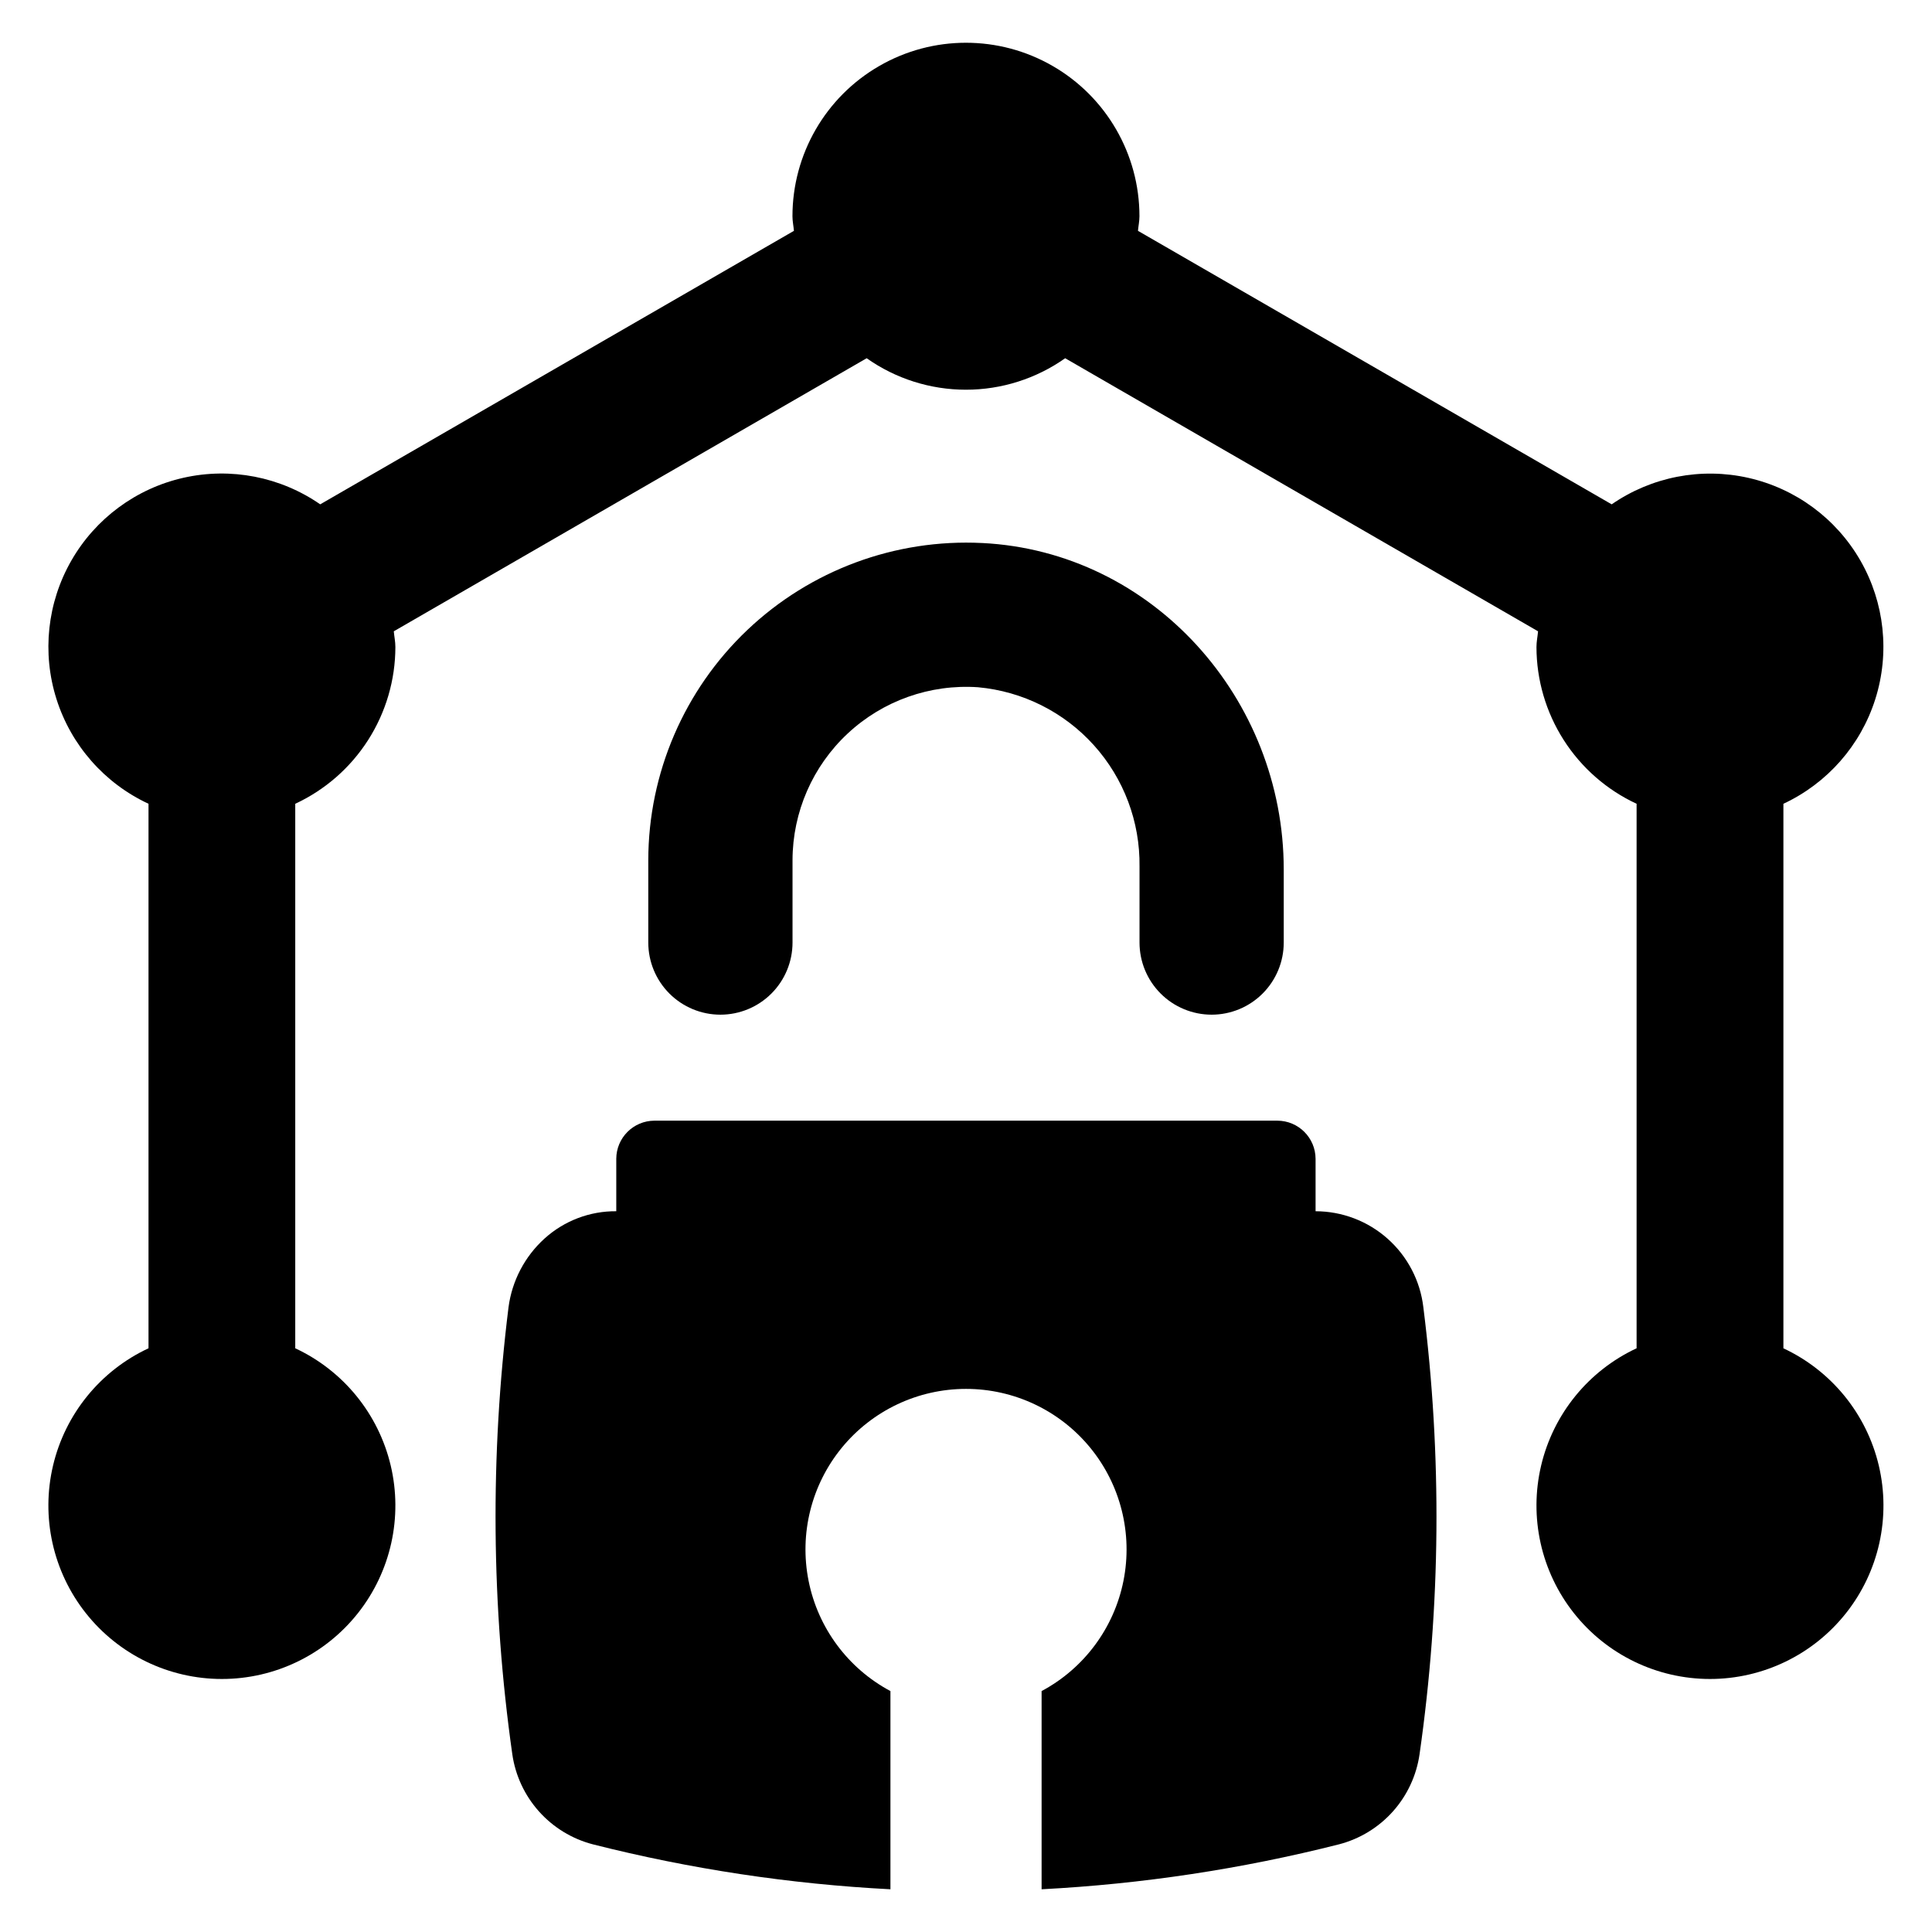
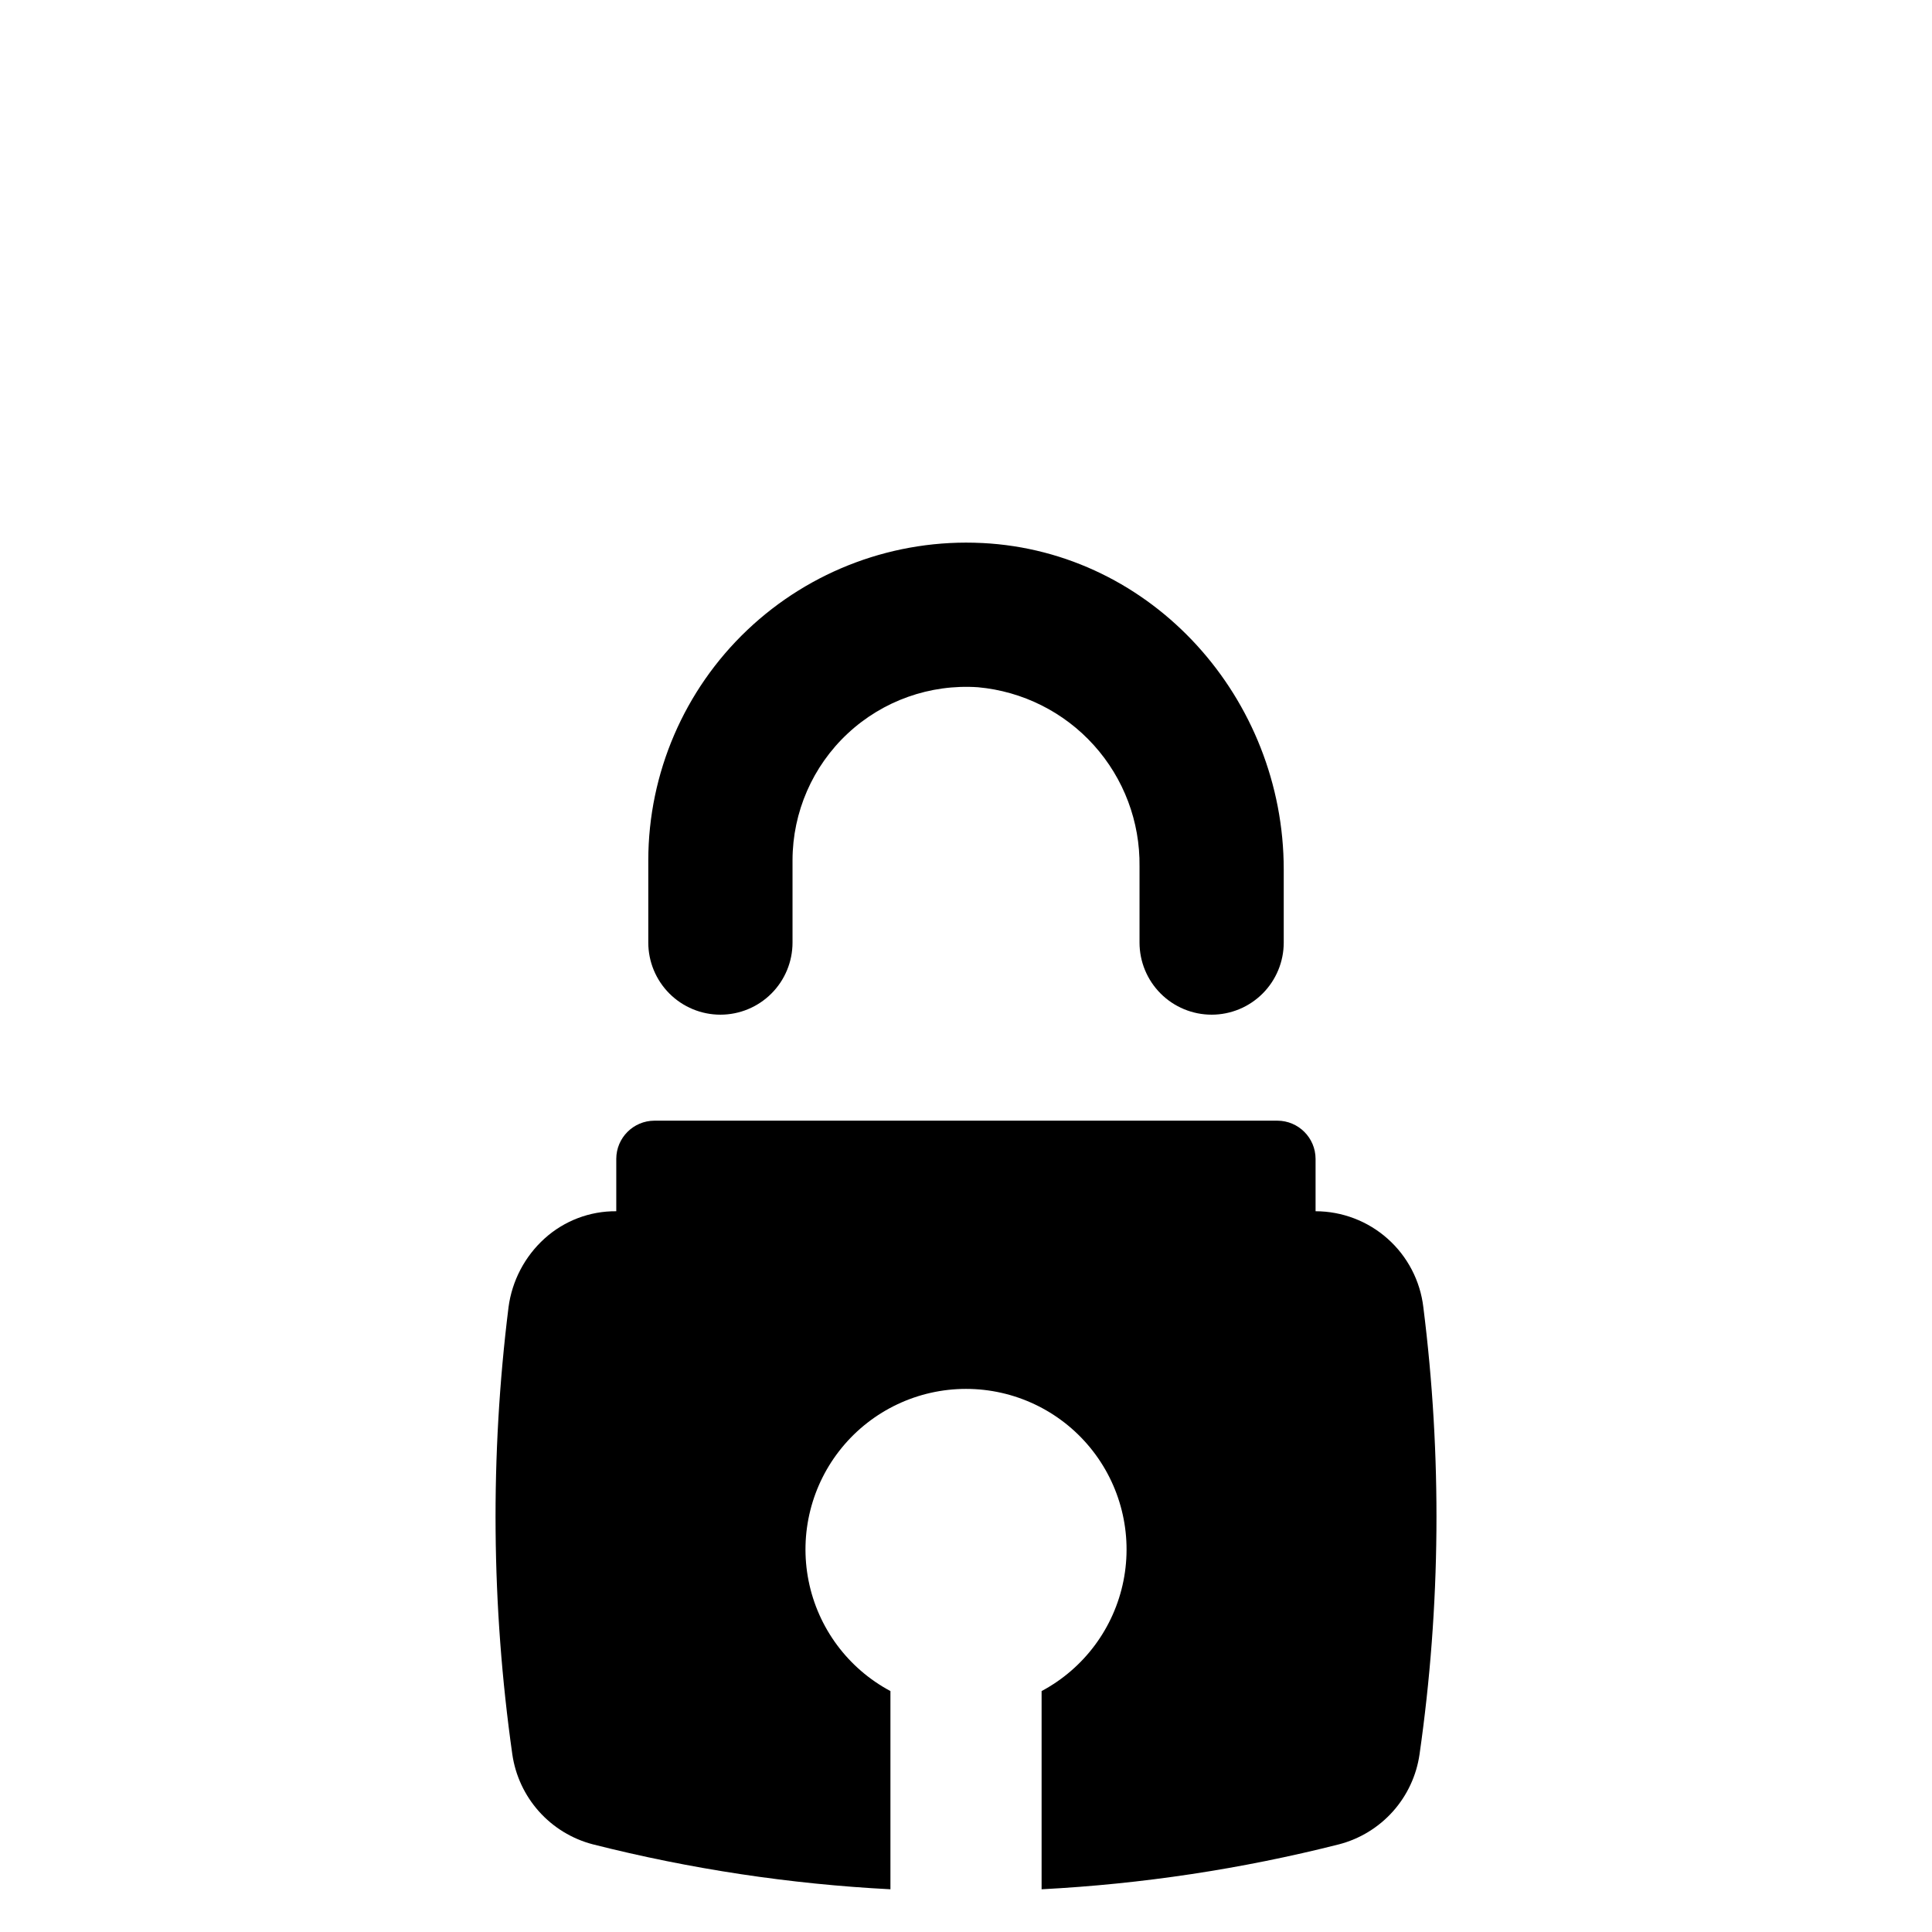
<svg xmlns="http://www.w3.org/2000/svg" fill="#000000" width="800px" height="800px" version="1.1" viewBox="144 144 512 512">
  <g>
    <path d="m465.09 412.9h0.004c5.066 0 9.93-2.016 13.512-5.598 3.586-3.586 5.598-8.445 5.598-13.516v-19.352c0-45.27-34.703-84.277-79.918-86.531v0.004c-23.031-1.156-45.527 7.18-62.25 23.059-16.719 15.879-26.199 37.918-26.234 60.98v21.844-0.004c0 5.07 2.016 9.93 5.598 13.516 3.586 3.582 8.445 5.598 13.516 5.598 5.066 0 9.93-2.016 13.512-5.598 3.586-3.586 5.598-8.445 5.598-13.516v-21.84c0.023-12.738 5.324-24.895 14.645-33.578 9.32-8.684 21.82-13.113 34.527-12.238 11.801 1.078 22.762 6.562 30.691 15.367 7.93 8.801 12.25 20.27 12.094 32.117v20.172c0 5.07 2.012 9.93 5.598 13.516 3.582 3.582 8.445 5.598 13.512 5.598z" />
    <path d="m492.64 464.99v-13.891c-0.02-5.574-4.535-10.09-10.109-10.109h-165.1c-5.578 0.02-10.094 4.535-10.113 10.109v13.891c-7.012-0.059-13.793 2.519-18.996 7.223-5.246 4.746-8.633 11.203-9.559 18.219-4.898 39.352-4.562 79.176 1 118.44 0.809 5.641 3.266 10.918 7.059 15.168 3.797 4.25 8.762 7.285 14.277 8.723 25.836 6.547 52.258 10.539 78.875 11.914v-52.531 0.004c-11.242-6-19.203-16.719-21.691-29.215-2.492-12.496 0.746-25.453 8.828-35.305 8.082-9.848 20.152-15.559 32.895-15.559s24.812 5.711 32.891 15.559c8.082 9.852 11.324 22.809 8.832 35.305-2.492 12.496-10.453 23.215-21.695 29.215v52.527c26.605-1.383 53.008-5.371 78.832-11.914 5.516-1.438 10.48-4.473 14.277-8.723 3.793-4.25 6.25-9.527 7.055-15.168 5.621-39.258 5.957-79.09 1.004-118.44-0.824-7-4.184-13.453-9.449-18.145-5.262-4.688-12.059-7.285-19.109-7.297z" />
-     <path d="m616.62 501.31v-144.3c11.641-5.43 20.477-15.488 24.355-27.734 3.879-12.246 2.453-25.555-3.938-36.699-6.391-11.141-17.156-19.098-29.684-21.934-12.527-2.836-25.672-0.293-36.238 7.012l-125.54-72.48c0.109-1.297 0.391-2.543 0.391-3.867 0-16.426-8.766-31.605-22.988-39.816-14.227-8.215-31.754-8.215-45.977 0-14.227 8.211-22.992 23.391-22.992 39.816 0 1.324 0.281 2.57 0.391 3.867l-125.54 72.48c-10.566-7.316-23.715-9.867-36.25-7.035-12.539 2.832-23.312 10.793-29.703 21.941-6.394 11.148-7.82 24.469-3.934 36.719s12.73 22.309 24.383 27.73v144.3c-12.738 5.941-22.059 17.391-25.297 31.066-3.238 13.68-0.043 28.09 8.68 39.117 8.719 11.027 22.004 17.457 36.062 17.457 14.055 0 27.344-6.43 36.062-17.457 8.719-11.027 11.918-25.438 8.676-39.117-3.238-13.676-12.559-25.125-25.297-31.066v-144.3c7.918-3.68 14.617-9.543 19.316-16.898s7.207-15.898 7.219-24.629c0-1.434-0.293-2.781-0.422-4.18l125.32-72.367c7.695 5.43 16.883 8.344 26.301 8.344 9.422 0 18.609-2.914 26.305-8.344l125.32 72.367c-0.129 1.398-0.422 2.746-0.422 4.18 0.016 8.73 2.519 17.273 7.219 24.629s11.402 13.219 19.316 16.898v144.3c-12.738 5.941-22.059 17.387-25.297 31.066-3.238 13.68-0.043 28.09 8.676 39.113 8.719 11.027 22.004 17.457 36.062 17.461 14.059 0 27.344-6.43 36.062-17.457 8.723-11.023 11.918-25.434 8.68-39.113-3.238-13.68-12.559-25.125-25.297-31.07z" />
  </g>
</svg>